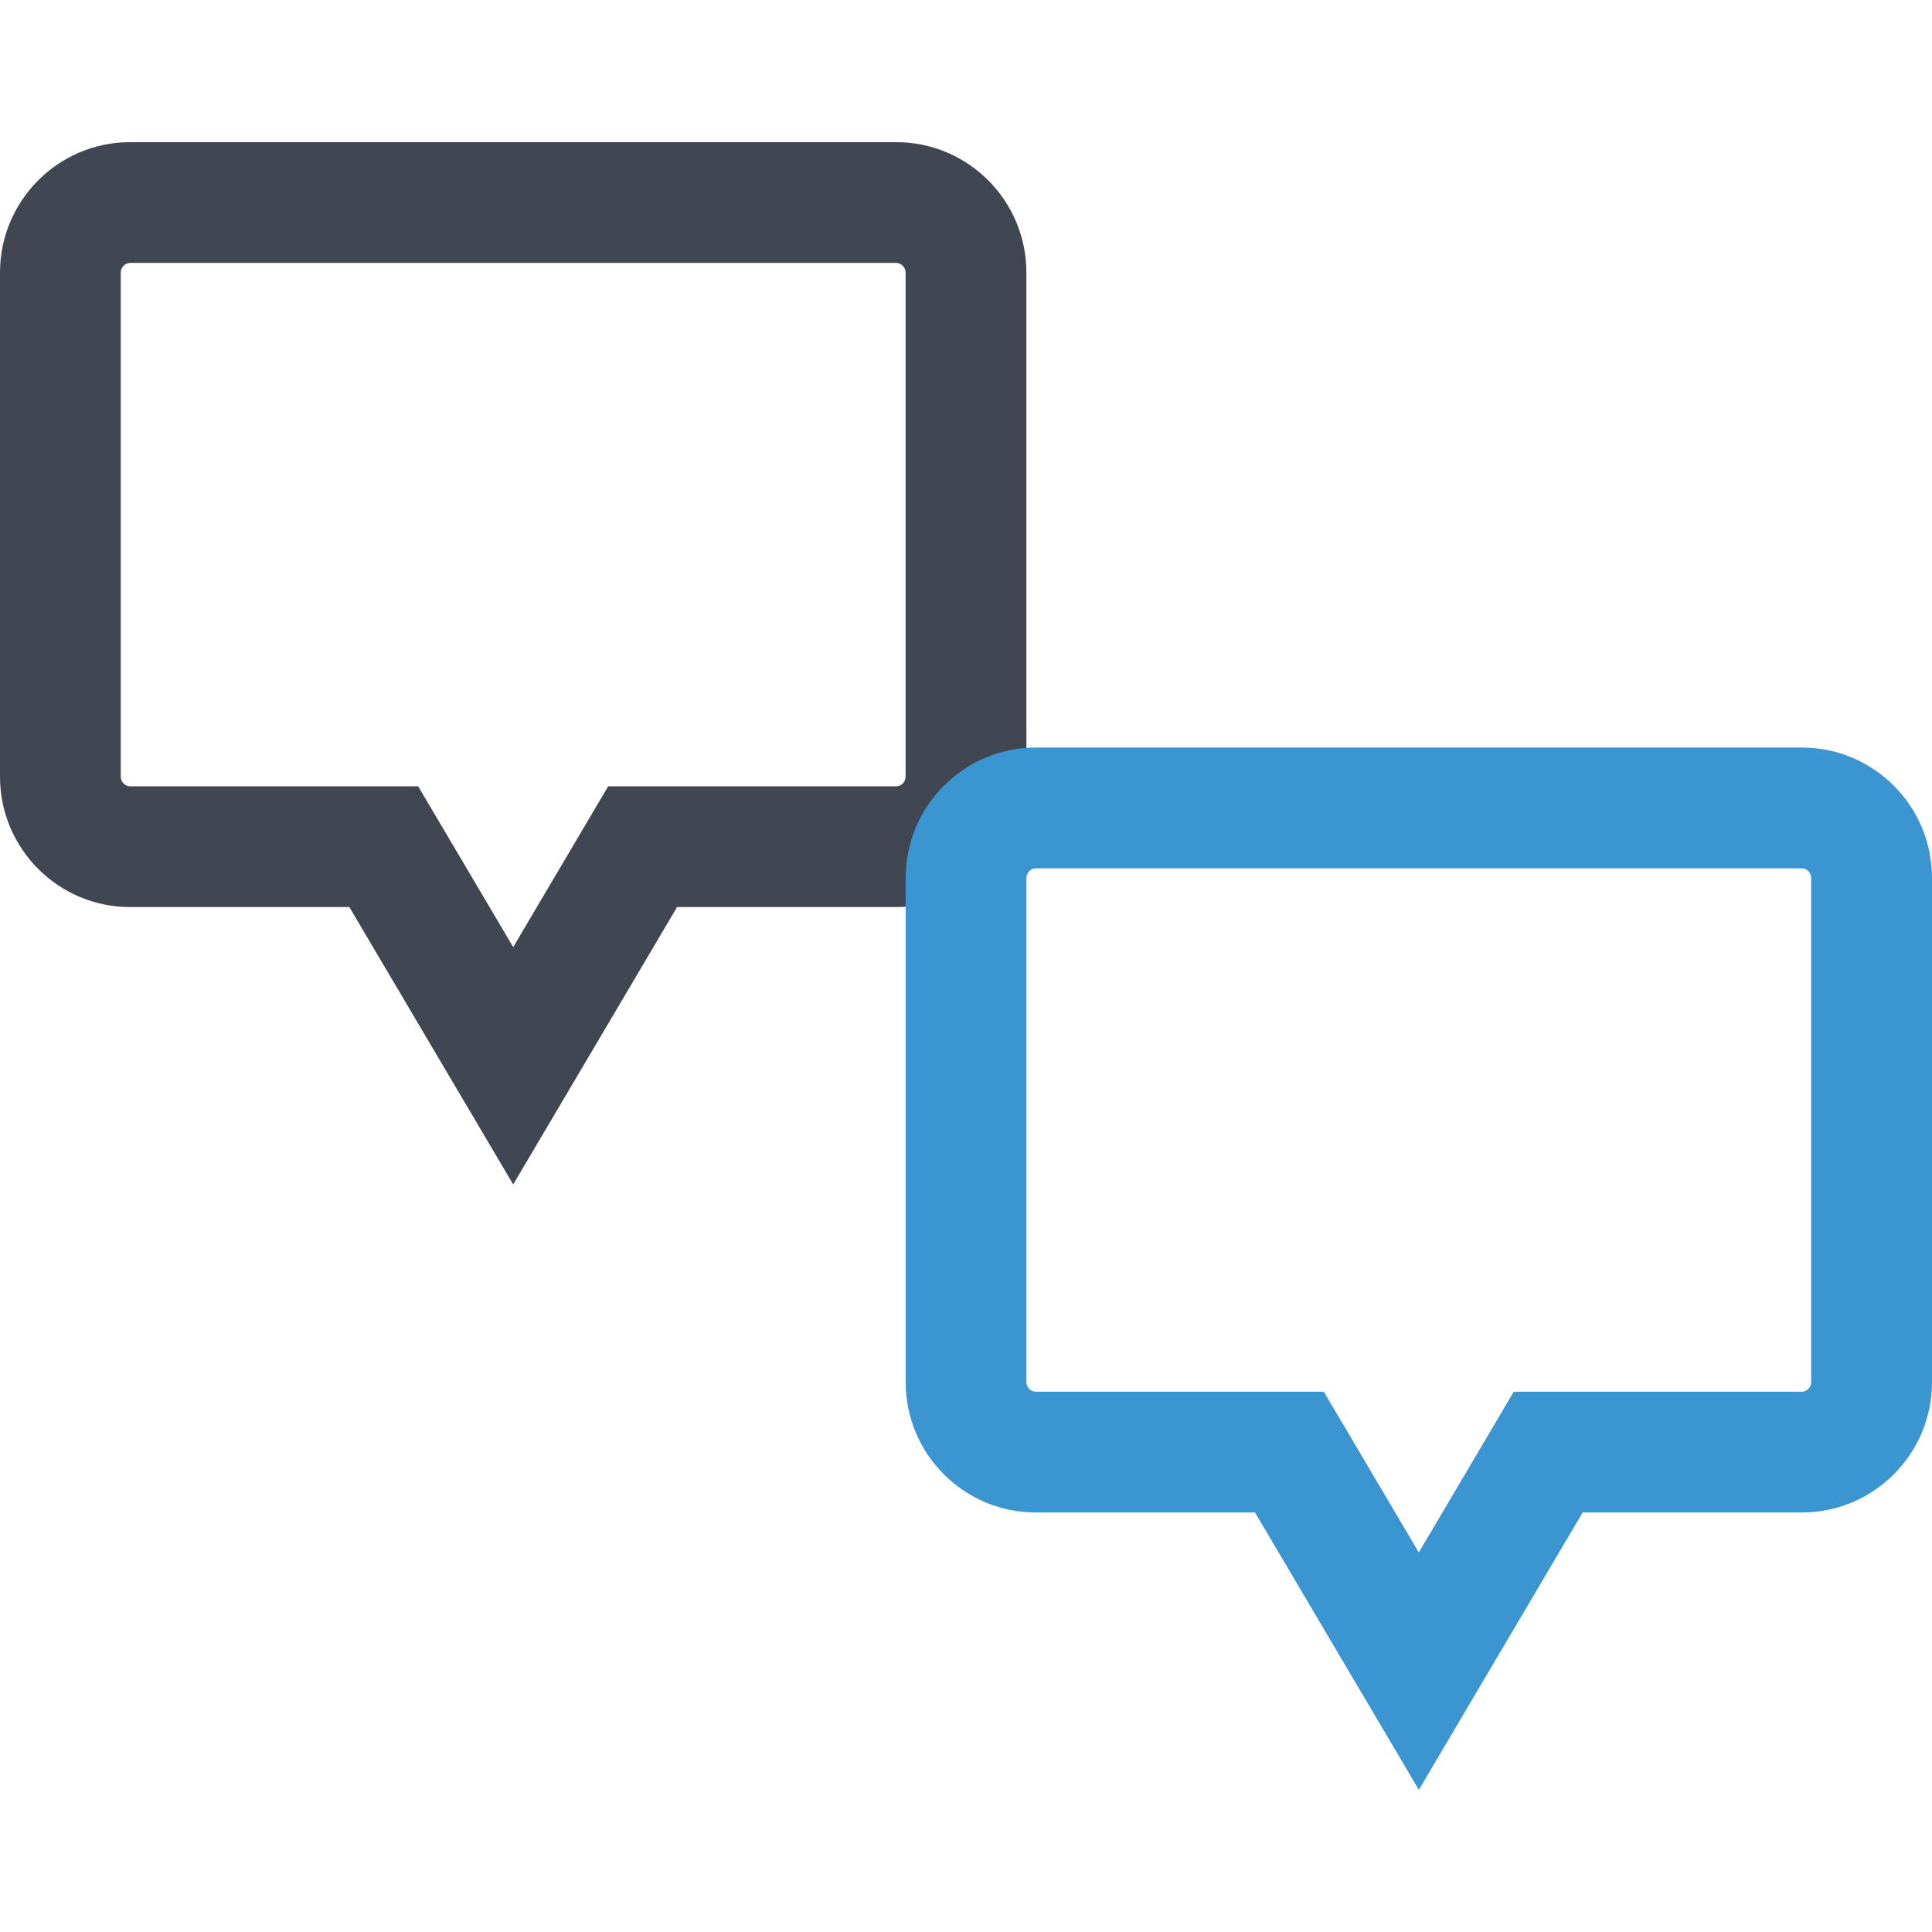
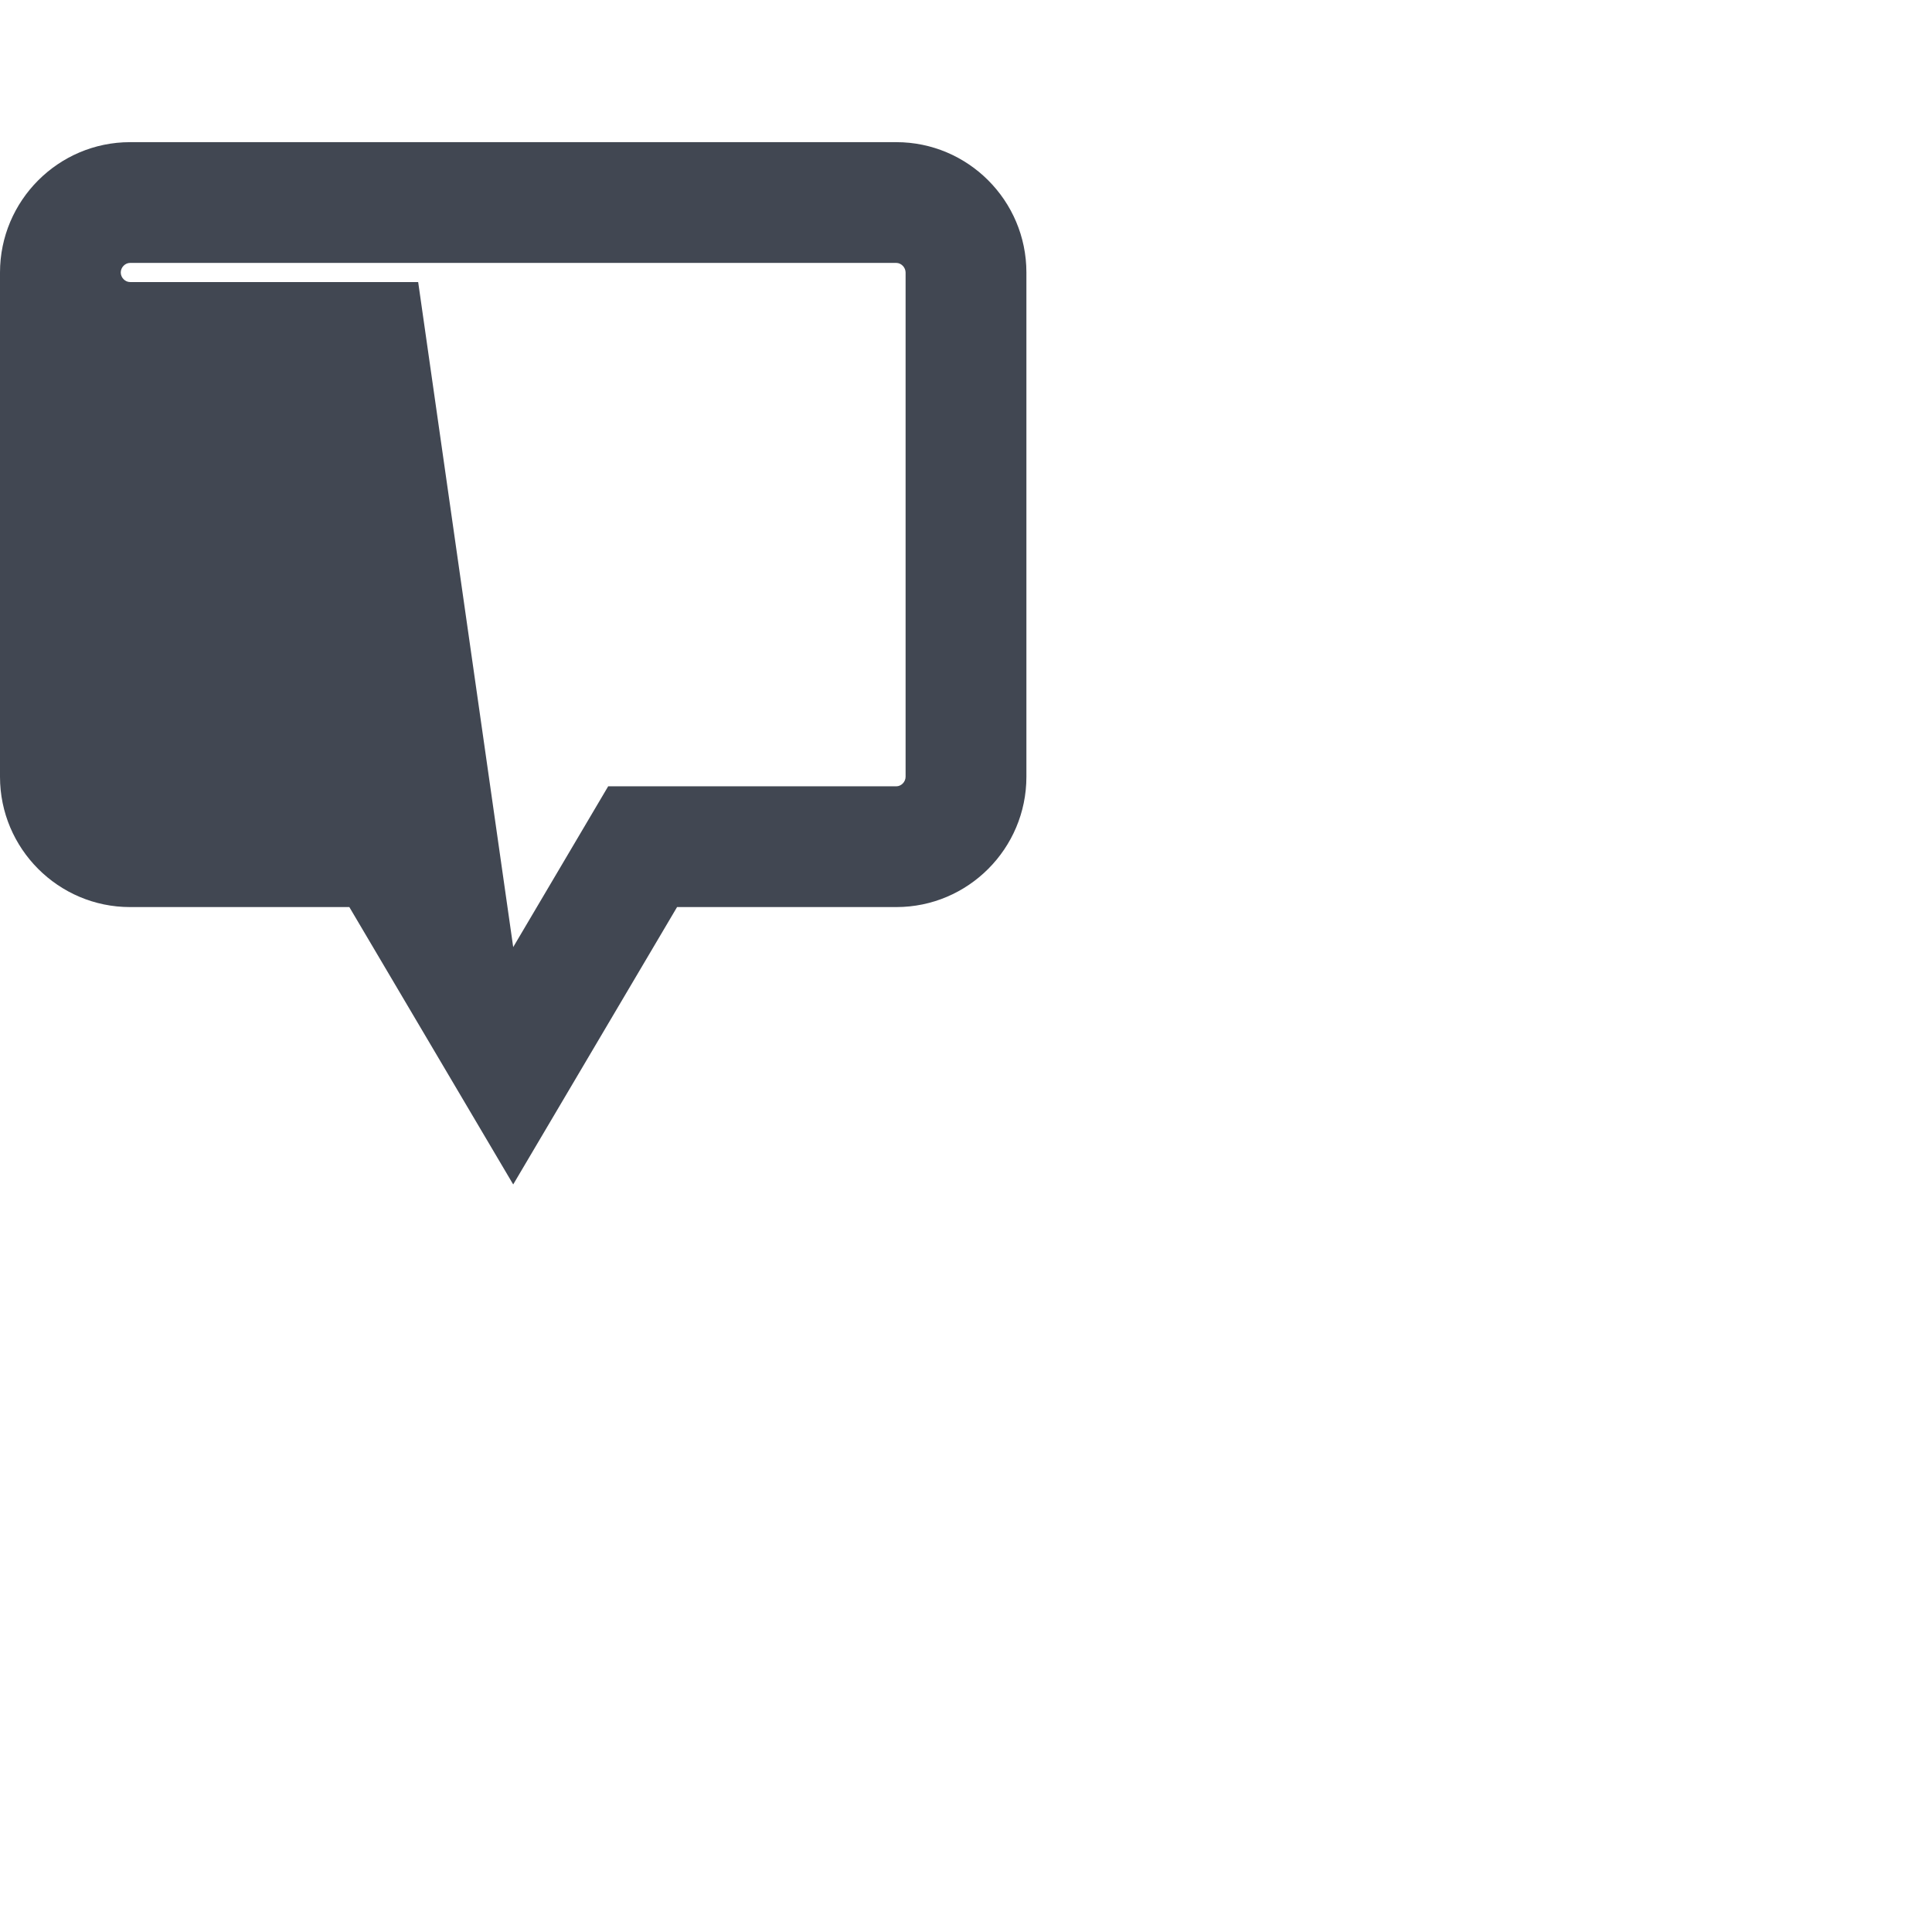
<svg xmlns="http://www.w3.org/2000/svg" height="800px" width="800px" version="1.1" id="Layer_1" viewBox="0 0 511.984 511.984" xml:space="preserve">
-   <path style="fill:#414752;" d="M136,313.88l-43.424-73.504H34.464C15.472,240.376,0,224.888,0,205.848V72.216  c0-19.04,15.472-34.544,34.464-34.544H237.52c19.008,0,34.48,15.488,34.48,34.544v133.632c0,19.04-15.472,34.528-34.464,34.528  h-58.112L136,313.88z M34.464,69.672c-1.312,0-2.464,1.184-2.464,2.544v133.632c0,1.344,1.152,2.528,2.464,2.528h76.352L136,250.984  l25.168-42.608h76.352c1.312,0,2.464-1.184,2.464-2.528V72.216c0-1.344-1.152-2.544-2.464-2.544H34.464z" />
-   <path style="fill:#3B95D1;" d="M376,474.312l-43.424-73.504h-58.112c-19.008,0-34.464-15.488-34.464-34.528V232.648  c0-19.04,15.472-34.544,34.464-34.544H477.52c19.008,0,34.464,15.488,34.464,34.544V366.28c0,19.04-15.472,34.528-34.464,34.528  h-58.112L376,474.312z M274.464,230.104c-1.312,0-2.464,1.184-2.464,2.544V366.28c0,1.344,1.152,2.528,2.464,2.528h76.352  l25.168,42.592l25.168-42.592h76.352c1.312,0,2.464-1.184,2.464-2.528V232.648c0-1.344-1.152-2.544-2.464-2.544L274.464,230.104  L274.464,230.104z" />
+   <path style="fill:#414752;" d="M136,313.88l-43.424-73.504H34.464C15.472,240.376,0,224.888,0,205.848V72.216  c0-19.04,15.472-34.544,34.464-34.544H237.52c19.008,0,34.48,15.488,34.48,34.544v133.632c0,19.04-15.472,34.528-34.464,34.528  h-58.112L136,313.88z M34.464,69.672c-1.312,0-2.464,1.184-2.464,2.544c0,1.344,1.152,2.528,2.464,2.528h76.352L136,250.984  l25.168-42.608h76.352c1.312,0,2.464-1.184,2.464-2.528V72.216c0-1.344-1.152-2.544-2.464-2.544H34.464z" />
</svg>